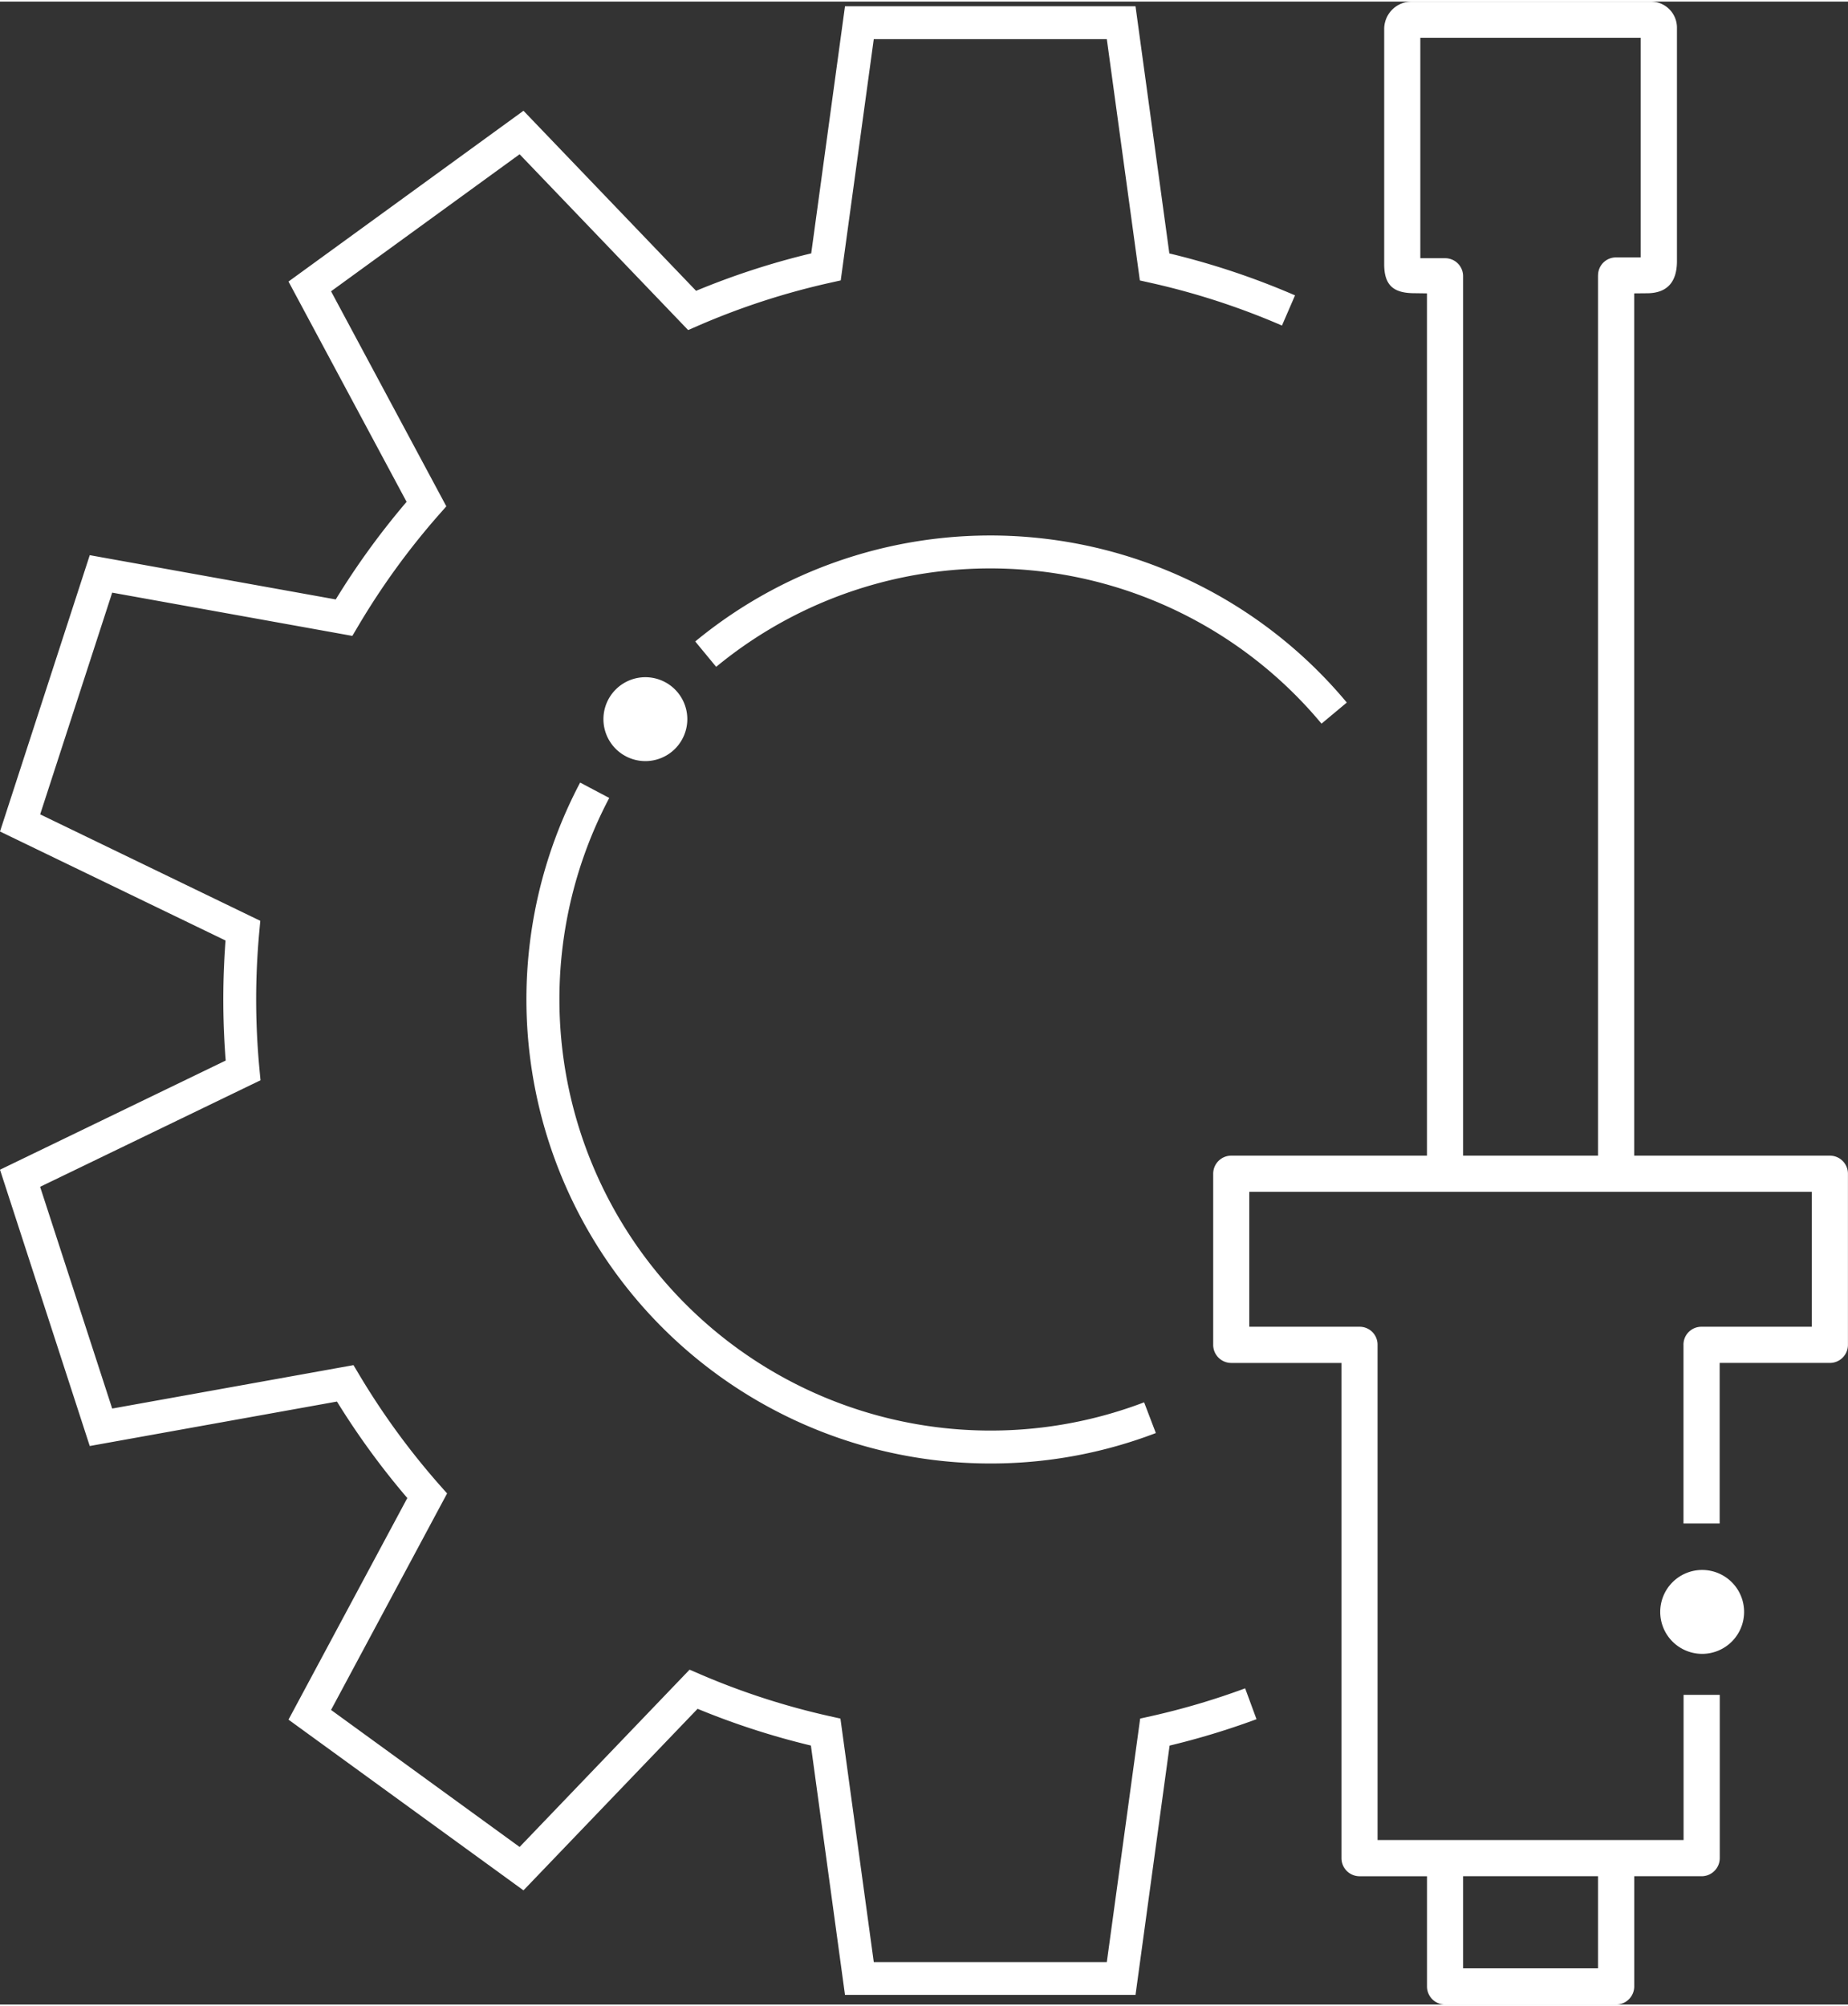
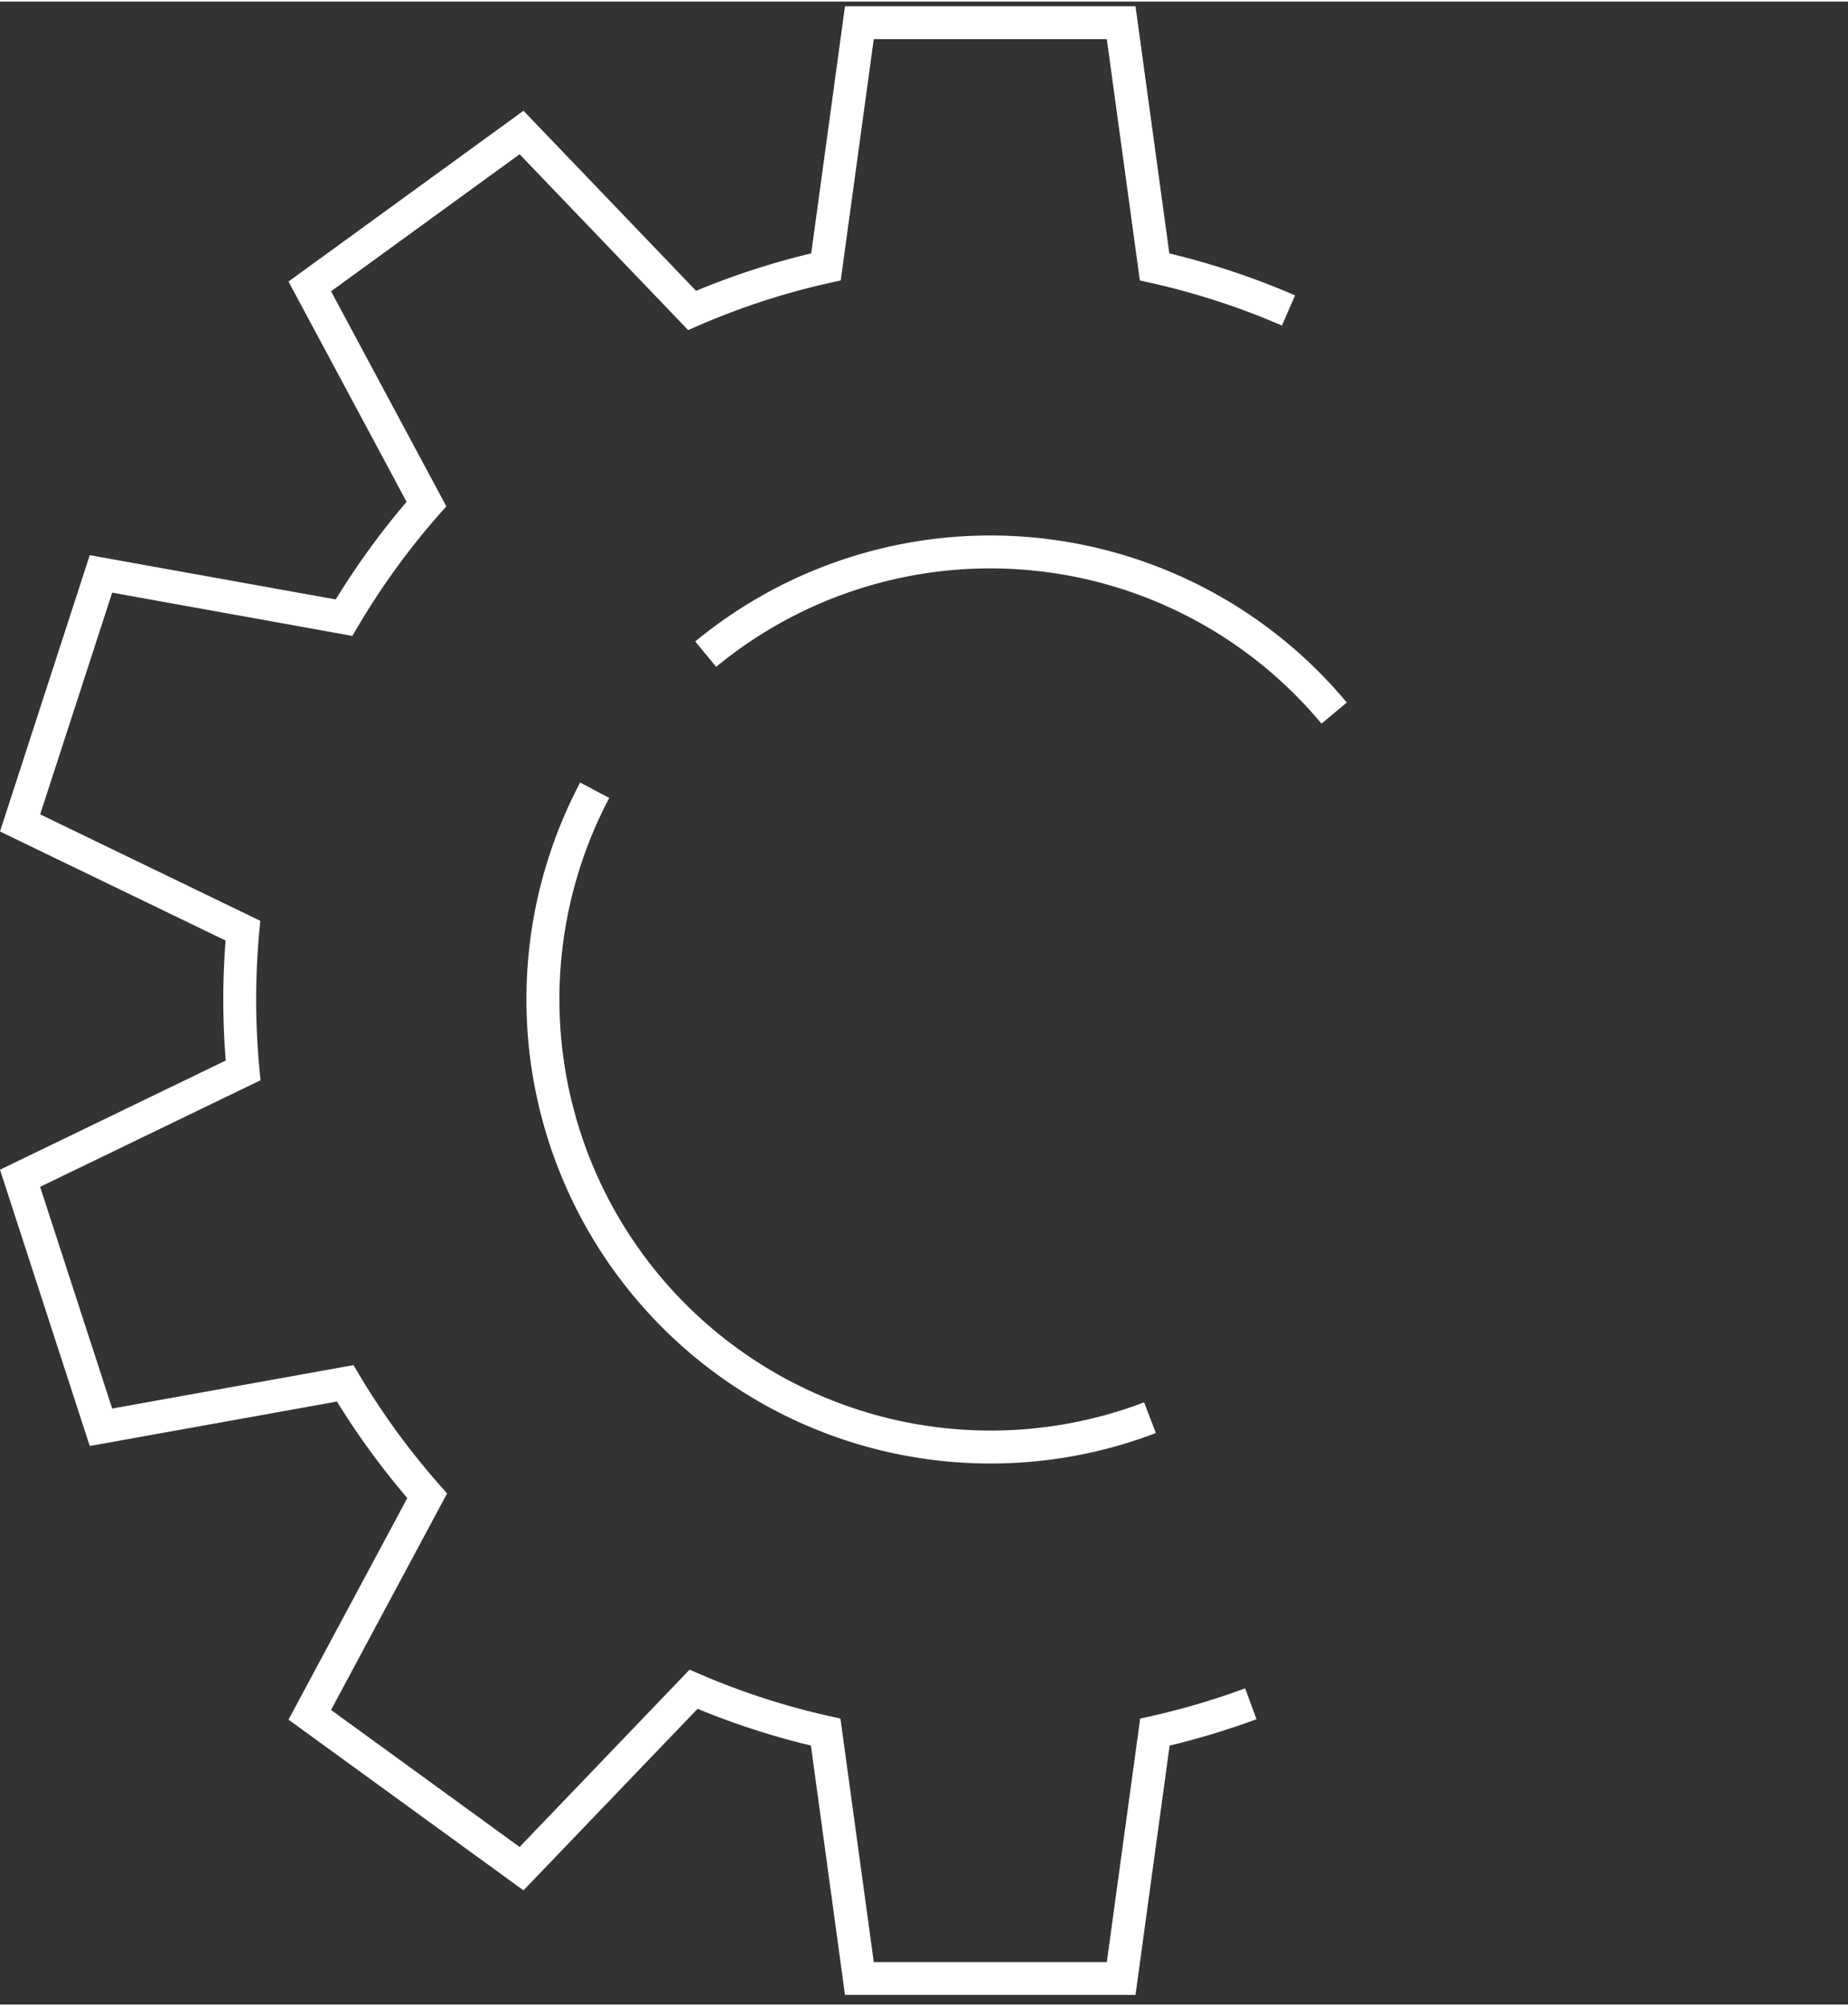
<svg xmlns="http://www.w3.org/2000/svg" id="Group_48803" data-name="Group 48803" width="129" height="140" viewBox="0 0 130.127 141">
  <rect x="0" y="0" width="130.127" height="141" fill="#333333" stroke="none" />
  <defs>
    <clipPath id="clip-path">
      <rect id="Rectangle_27960" data-name="Rectangle 27960" width="130.127" height="141" fill="#fff" />
    </clipPath>
  </defs>
  <g id="Group_48802" data-name="Group 48802" clip-path="url(#clip-path)">
    <path id="Path_13928" data-name="Path 13928" d="M79.957,140.562H59.5l-2.4-17.555a53.855,53.855,0,0,1-7.98-2.587L36.861,133.2,20.315,121.183l8.366-15.6a54.4,54.4,0,0,1-4.954-6.792L6.32,101.921,0,82.47l15.894-7.685c-.114-1.442-.171-2.884-.171-4.3,0-1.361.054-2.753.16-4.149L0,58.661,6.32,39.209l17.322,3.116a54.337,54.337,0,0,1,4.988-6.871L20.315,19.947,36.861,7.925,49.015,20.6a53.746,53.746,0,0,1,8.107-2.636L59.5.568H79.957l2.383,17.4a53.794,53.794,0,0,1,8.85,2.952l-.921,2.125a51.422,51.422,0,0,0-9.22-3l-.786-.176L77.937,2.884H61.526L59.2,19.866l-.786.176a51.366,51.366,0,0,0-9.221,3l-.739.32L36.588,10.987,23.311,20.633l8.117,15.138-.53.6A51.9,51.9,0,0,0,25.22,44.2l-.41.692L7.9,41.847,2.828,57.454l15.5,7.495-.073.8c-.145,1.593-.218,3.188-.218,4.74,0,1.6.078,3.248.231,4.885l.075.8-15.518,7.5L7.9,99.284l16.991-3.057.411.689a52.018,52.018,0,0,0,5.648,7.743l.532.6L23.311,120.5l13.277,9.646,11.968-12.481.738.318a51.418,51.418,0,0,0,9.1,2.95l.785.175,2.348,17.141H77.937l2.348-17.141.785-.175a51.613,51.613,0,0,0,6.607-1.954l.8,2.173a53.828,53.828,0,0,1-6.119,1.858ZM69.731,103.151a32.673,32.673,0,0,1-28.88-47.934L42.9,56.3A30.364,30.364,0,0,0,80.563,98.845l.826,2.163a32.54,32.54,0,0,1-11.659,2.143M93.054,51.07a30.35,30.35,0,0,0-42.625-4l-1.474-1.786a32.667,32.667,0,0,1,45.879,4.3Z" transform="translate(0 -0.239)" fill="#fff" />
-     <path id="Path_13929" data-name="Path 13929" d="M207.795,193.618a2.953,2.953,0,1,0-2.954,2.954,2.953,2.953,0,0,0,2.954-2.954" transform="translate(-84.984 -80.259)" fill="#fff" />
-     <path id="Path_13930" data-name="Path 13930" d="M79.285,85.089a2.953,2.953,0,1,0-2.953,2.953,2.953,2.953,0,0,0,2.953-2.953" transform="translate(-30.888 -34.575)" fill="#fff" />
-     <path id="Path_13931" data-name="Path 13931" d="M190.952,81.241H177.171v-60.7l.959-.009c1.324-.024,2.052-.747,2.052-2.266V1.832A1.837,1.837,0,0,0,178.35,0H161.492a1.931,1.931,0,0,0-1.925,1.925V18.483c0,1.519.679,2.046,2.147,2.046l.865.012v60.7H148.8a1.274,1.274,0,0,0-1.274,1.274V94.56a1.274,1.274,0,0,0,1.274,1.274h7.759v34.859a1.274,1.274,0,0,0,1.274,1.275h4.748v7.759A1.274,1.274,0,0,0,163.852,141H175.9a1.278,1.278,0,0,0,1.274-1.274v-7.759h4.748a1.278,1.278,0,0,0,1.274-1.274V119.2h-2.548v10.219H159.1V94.56a1.261,1.261,0,0,0-1.274-1.274h-7.759v-9.5h39.607v9.5h-7.759a1.26,1.26,0,0,0-1.274,1.274v12.573h2.548v-11.3h7.759a1.274,1.274,0,0,0,1.274-1.274V82.515a1.274,1.274,0,0,0-1.274-1.274m-25.826,50.725h9.5v6.485h-9.5Zm9.5-112.684V81.241h-9.5V19.34a1.26,1.26,0,0,0-1.274-1.274h-1.737V2.548h15.519V18.009H175.9a1.26,1.26,0,0,0-1.274,1.274" transform="translate(-62.099)" fill="#fff" />
  </g>
</svg>